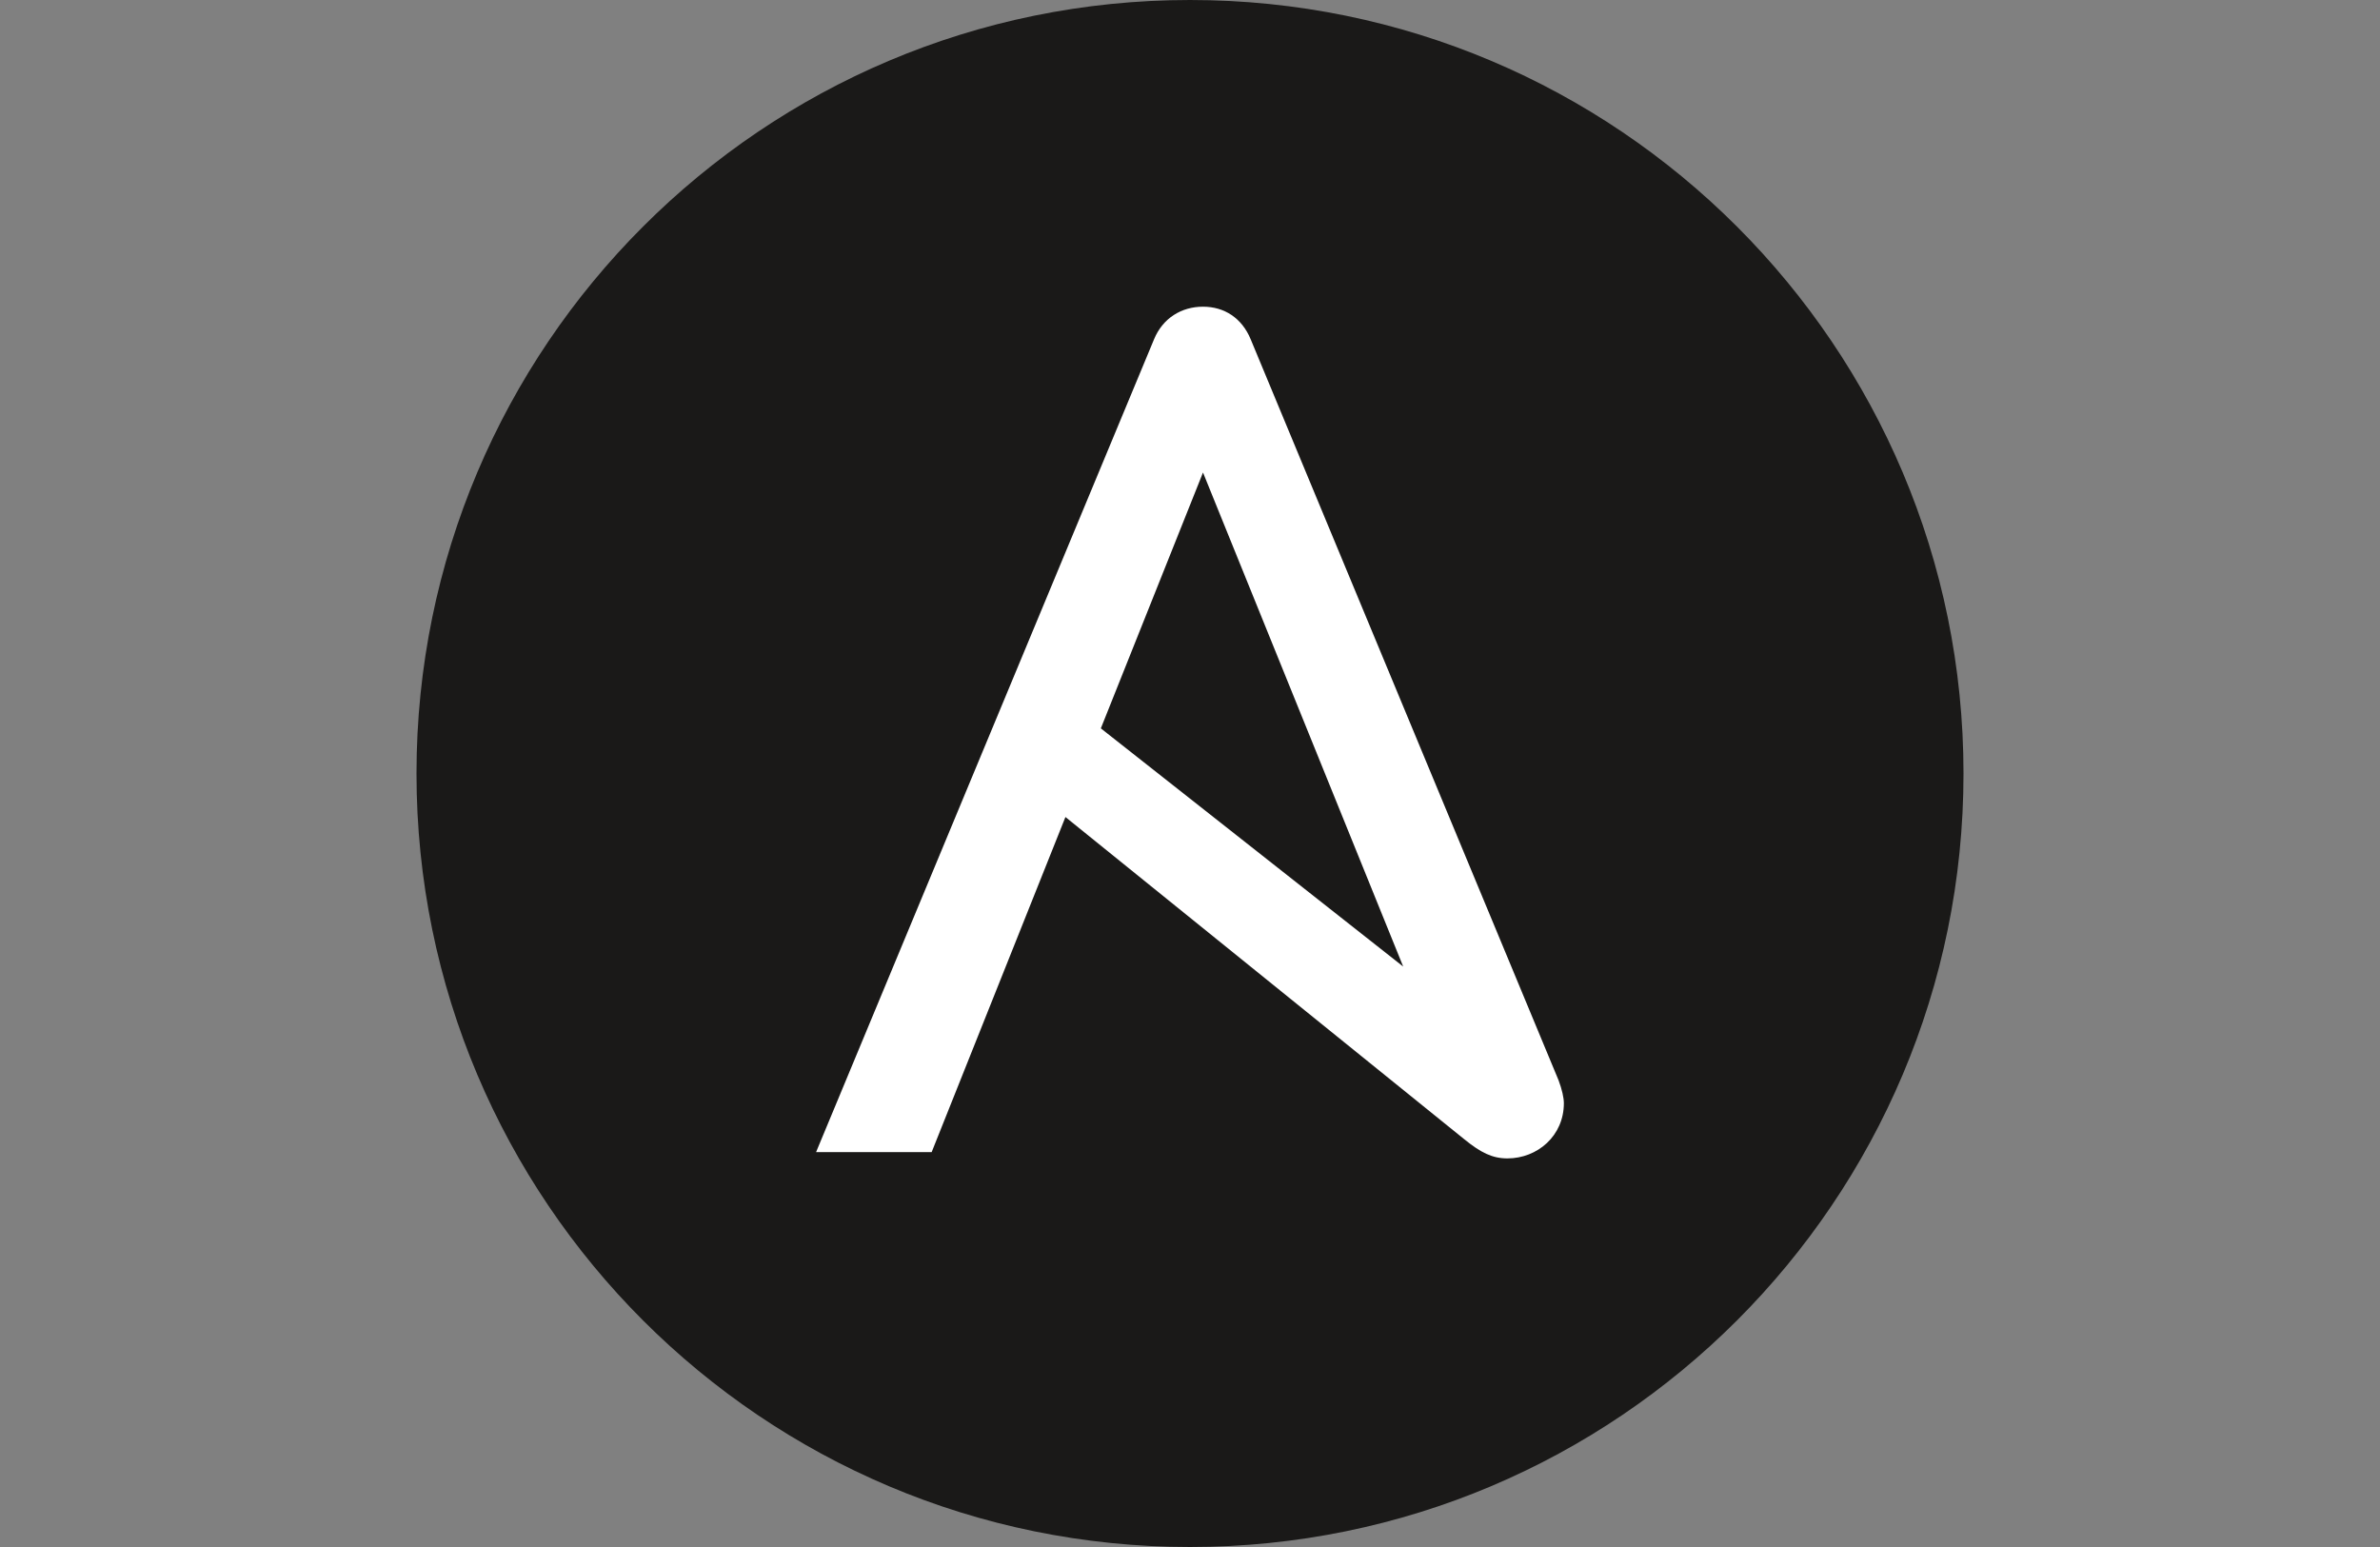
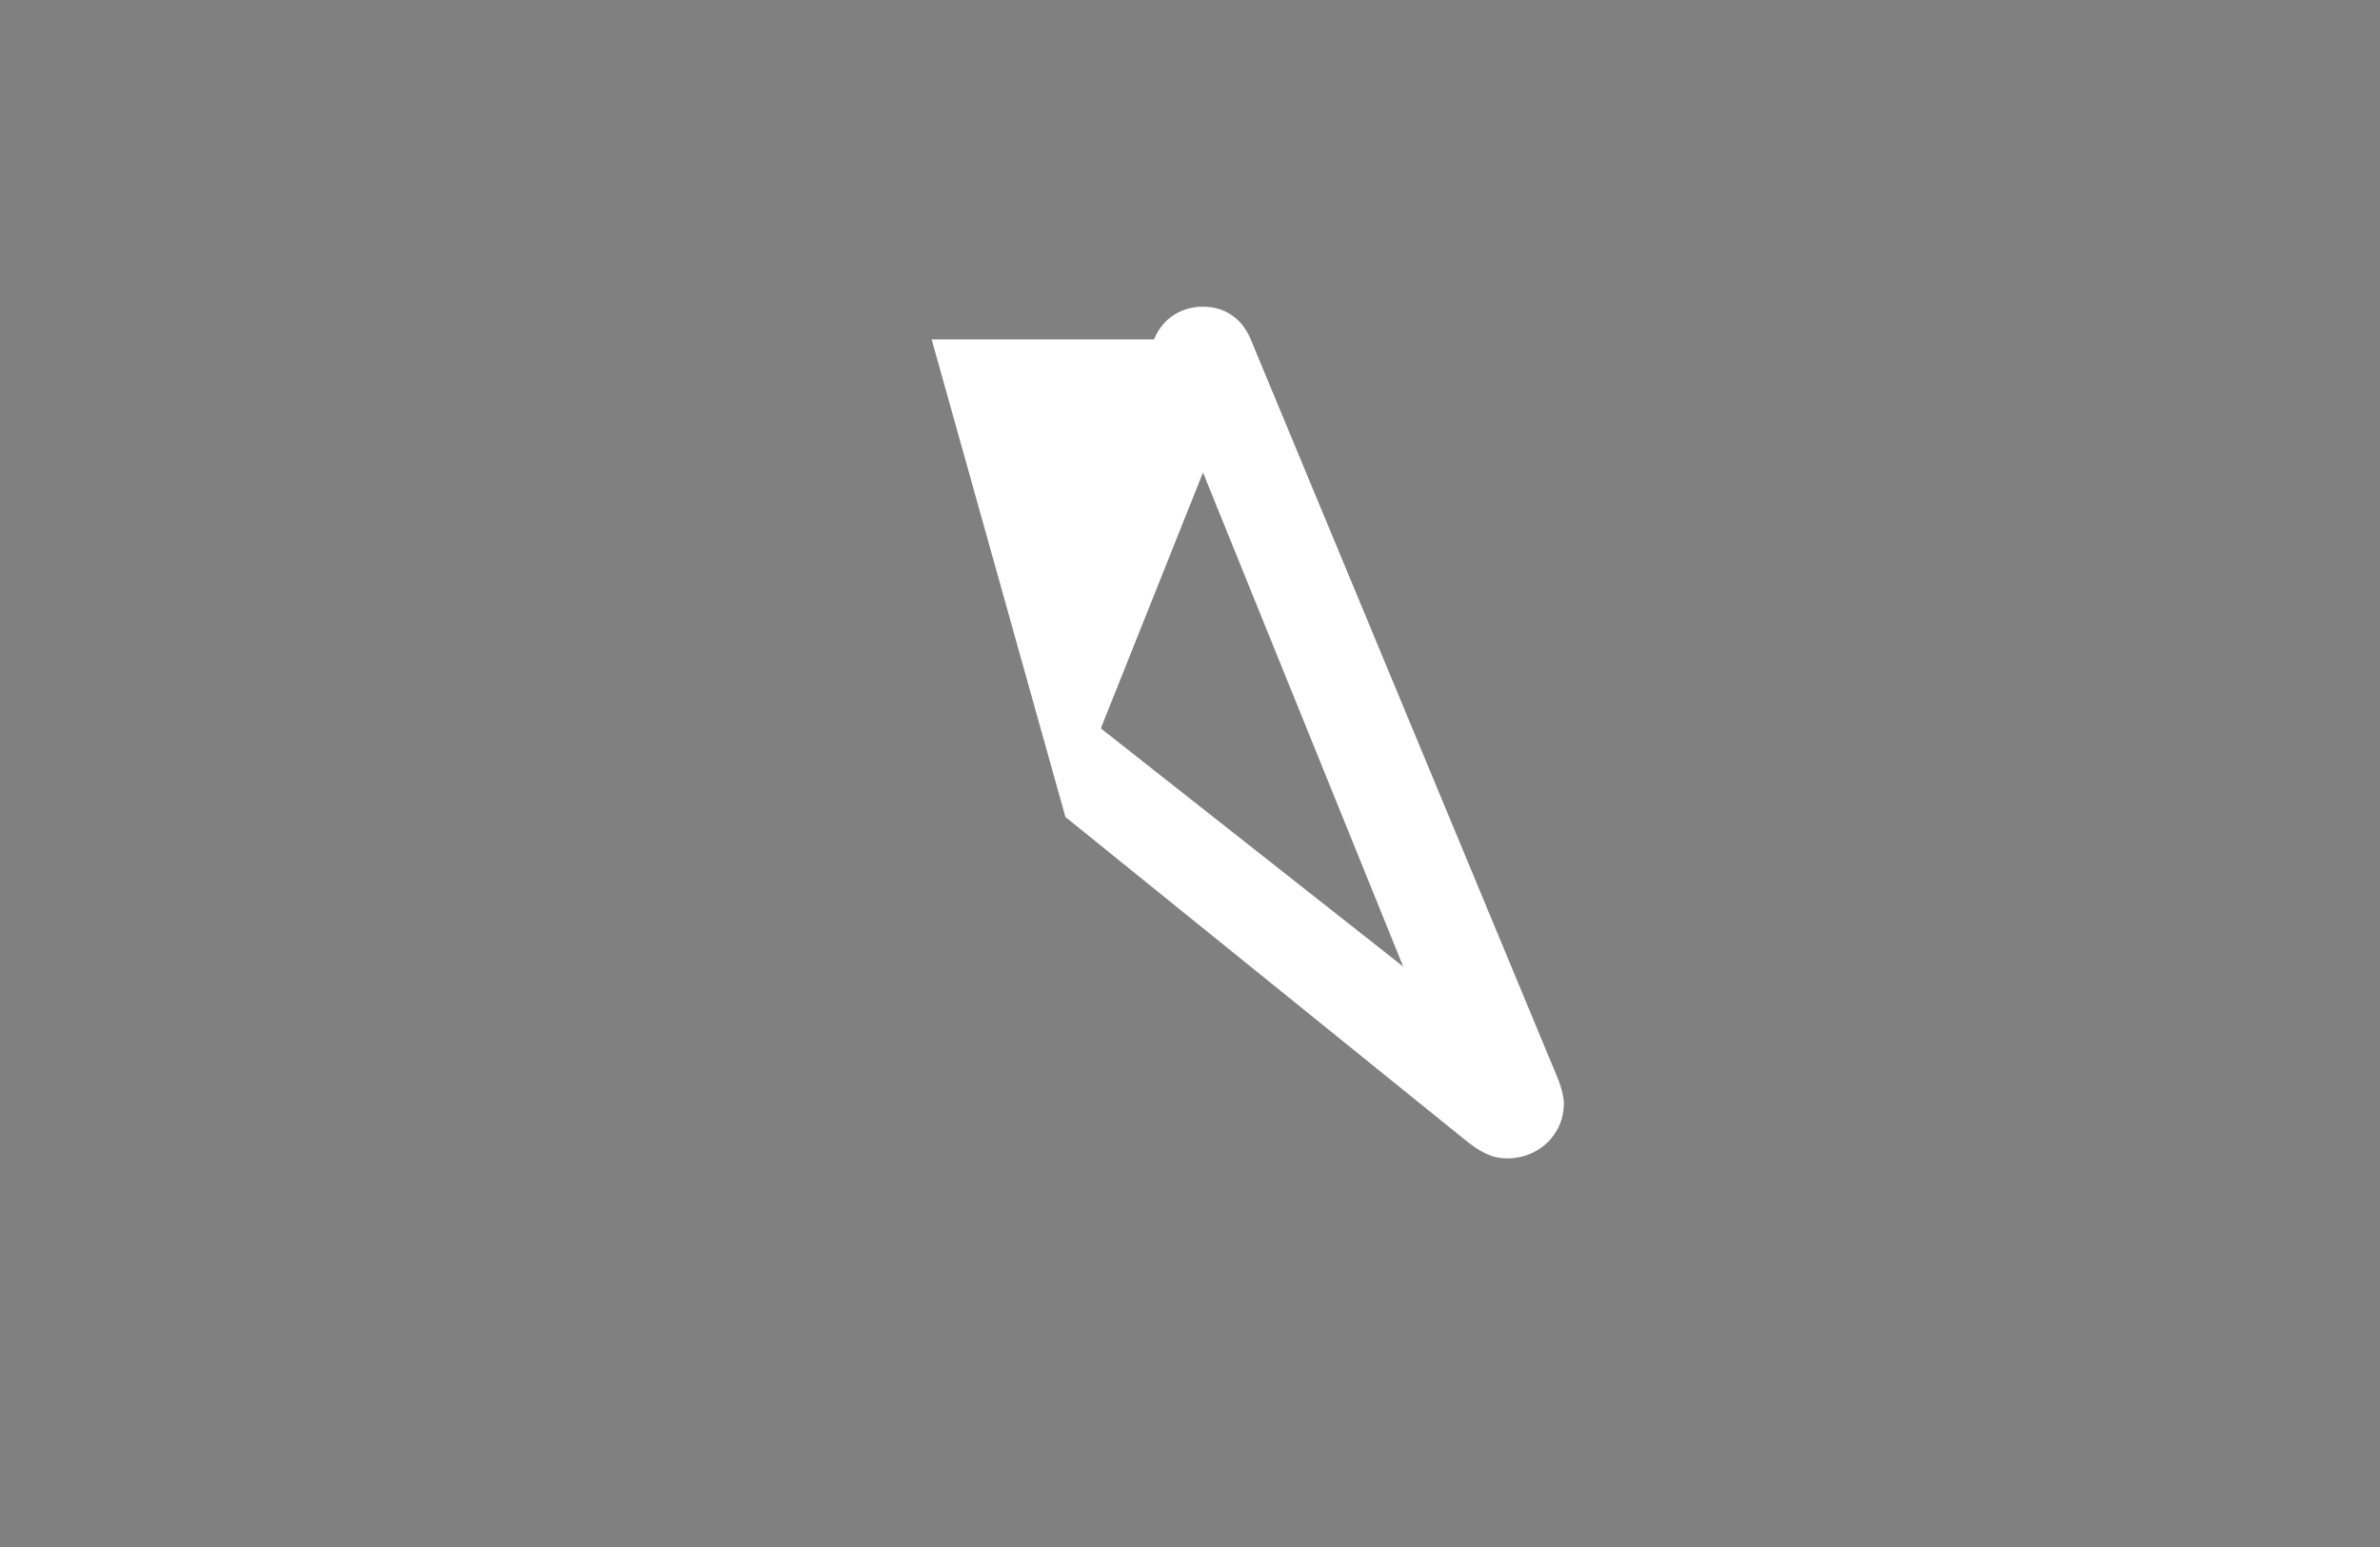
<svg xmlns="http://www.w3.org/2000/svg" width="80" height="52" viewBox="0 0 80 52" fill="none">
  <rect x="0" y="0" width="80" height="52" fill="#808080" stroke="none" />
-   <path d="M66 26C66 40.36 54.36 52 40 52C25.641 52 14 40.36 14 26C14 11.641 25.641 0 40 0C54.36 0 66 11.641 66 26Z" fill="#1A1918" />
-   <path d="M40.437 15.883L47.166 32.489L37.003 24.483L40.437 15.883V15.883ZM52.39 36.315L42.041 11.408C41.745 10.689 41.154 10.309 40.437 10.309C39.719 10.309 39.085 10.689 38.79 11.408L27.431 38.727H31.316L35.813 27.463L49.232 38.304C49.772 38.741 50.161 38.938 50.667 38.938C51.681 38.938 52.567 38.178 52.567 37.081C52.567 36.903 52.504 36.619 52.39 36.315Z" fill="white" />
+   <path d="M40.437 15.883L47.166 32.489L37.003 24.483L40.437 15.883V15.883ZM52.39 36.315L42.041 11.408C41.745 10.689 41.154 10.309 40.437 10.309C39.719 10.309 39.085 10.689 38.79 11.408H31.316L35.813 27.463L49.232 38.304C49.772 38.741 50.161 38.938 50.667 38.938C51.681 38.938 52.567 38.178 52.567 37.081C52.567 36.903 52.504 36.619 52.39 36.315Z" fill="white" />
</svg>